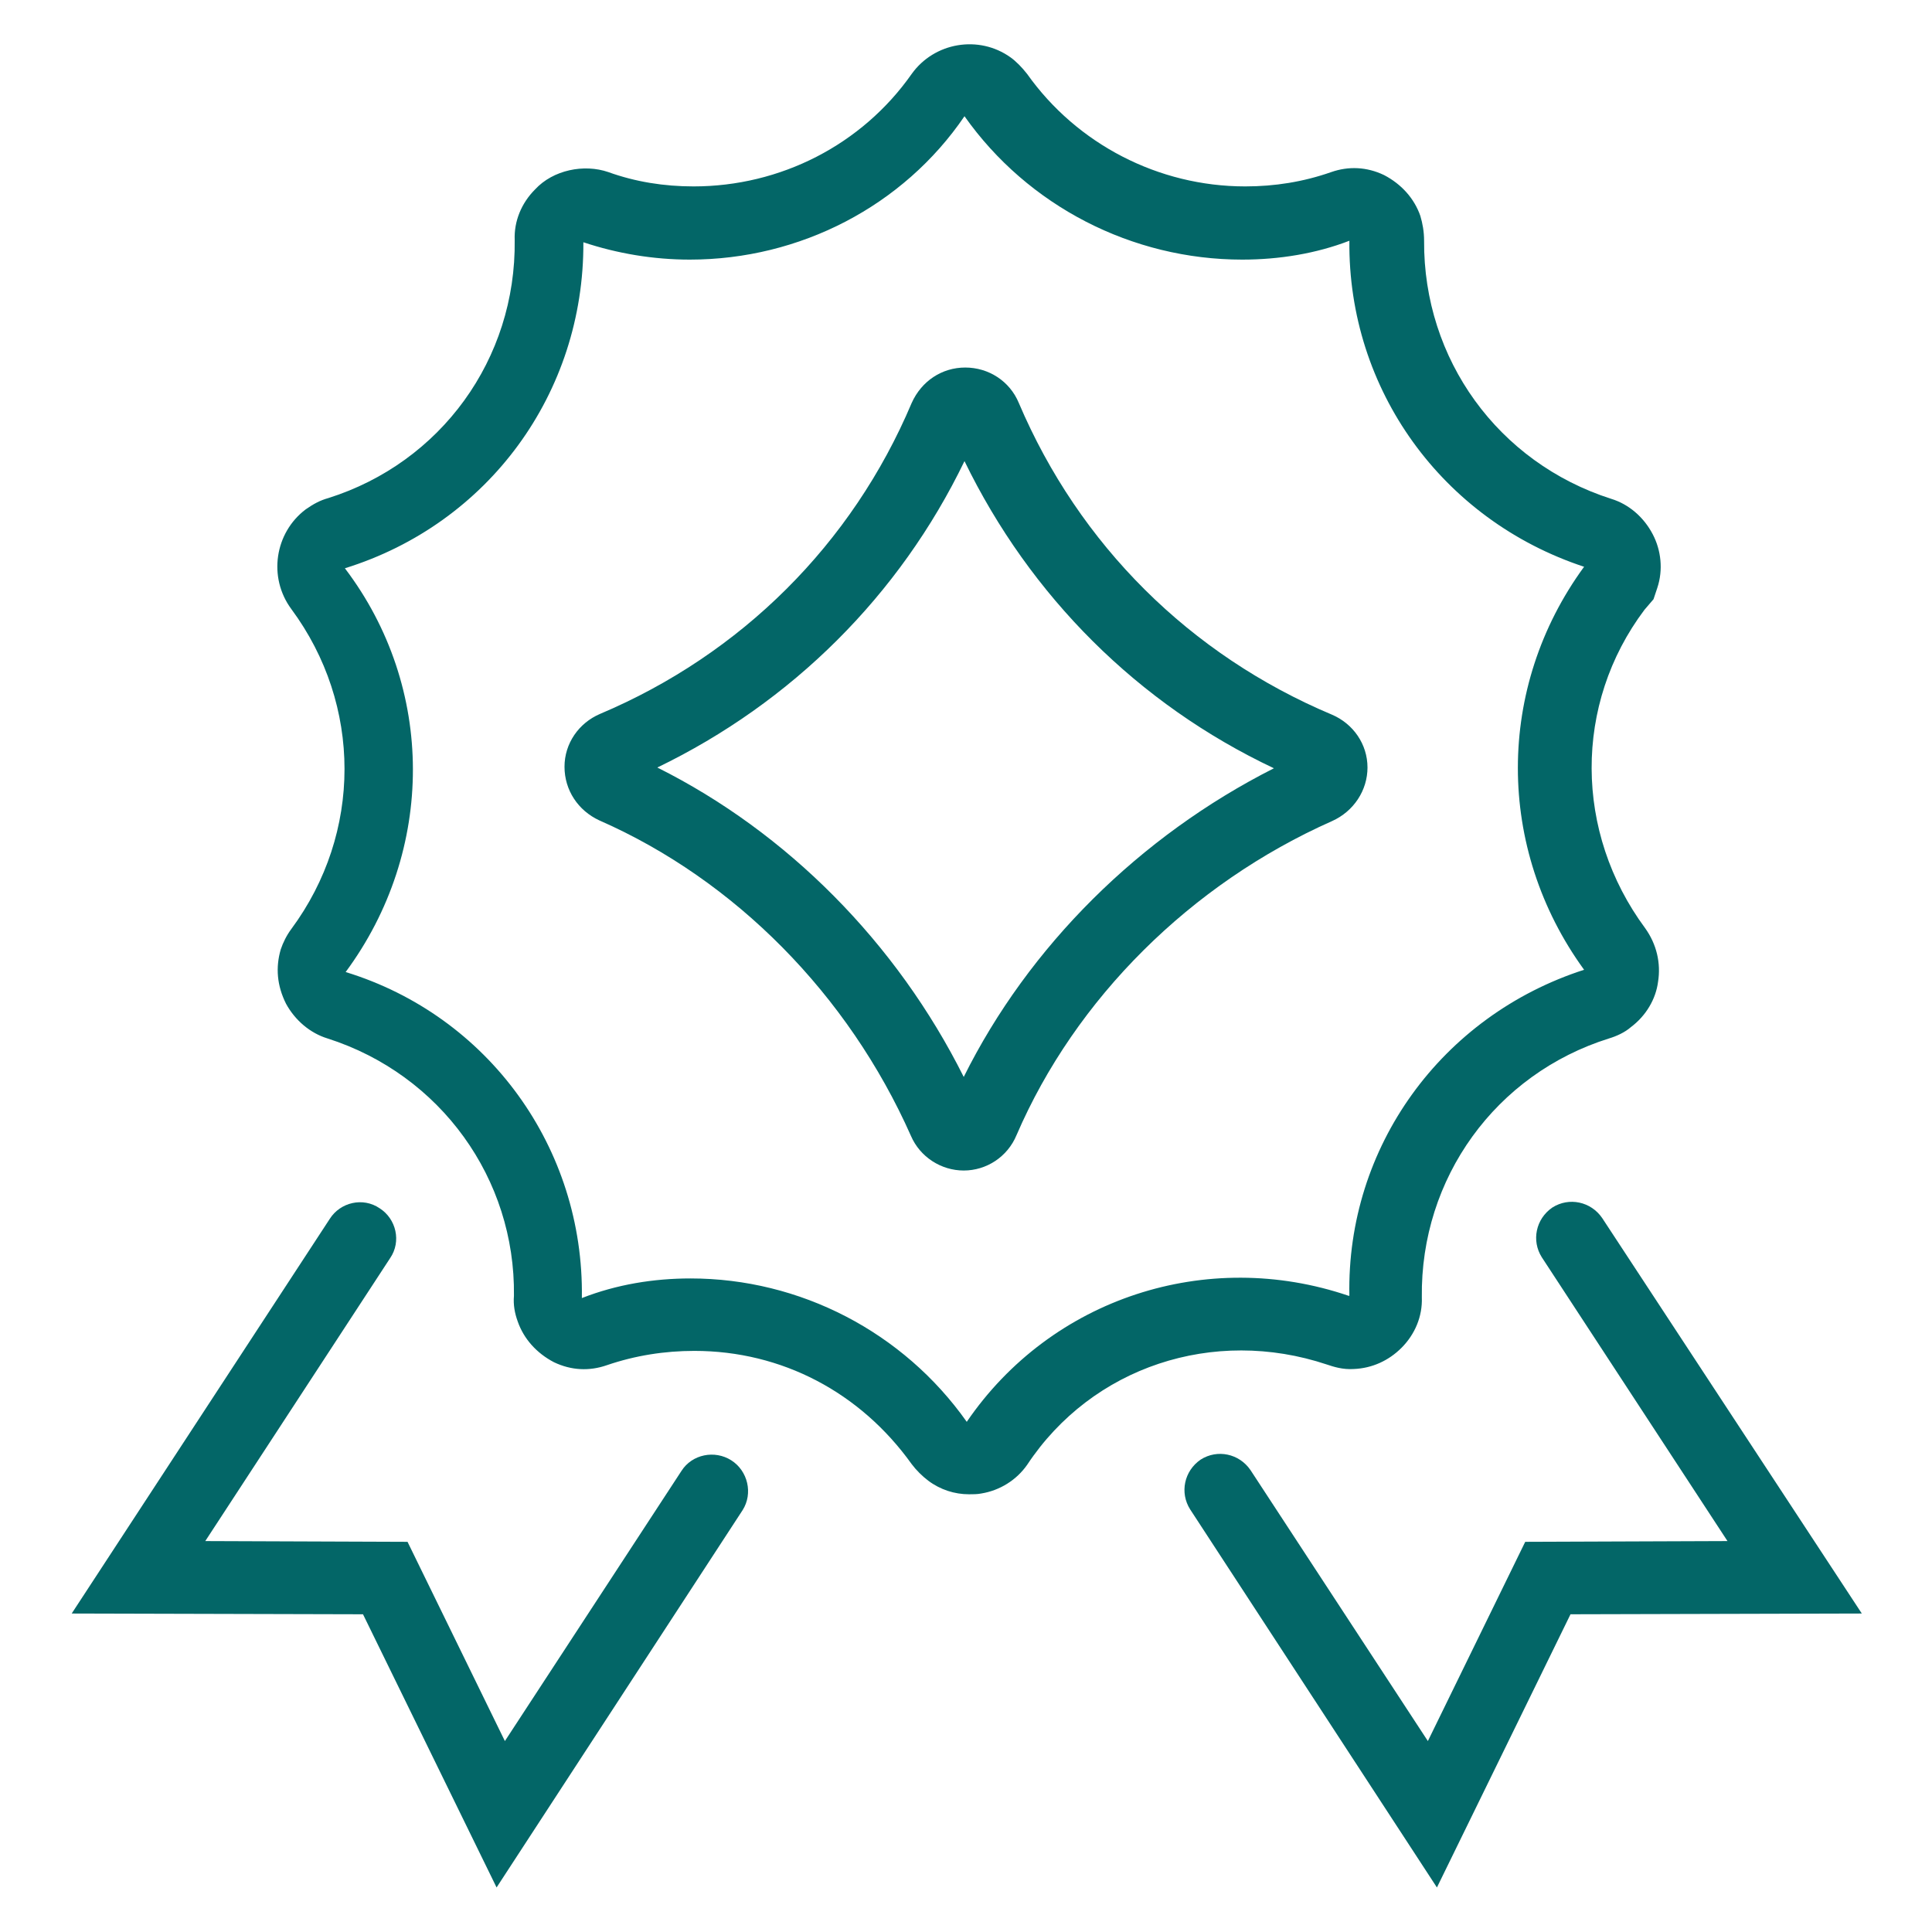
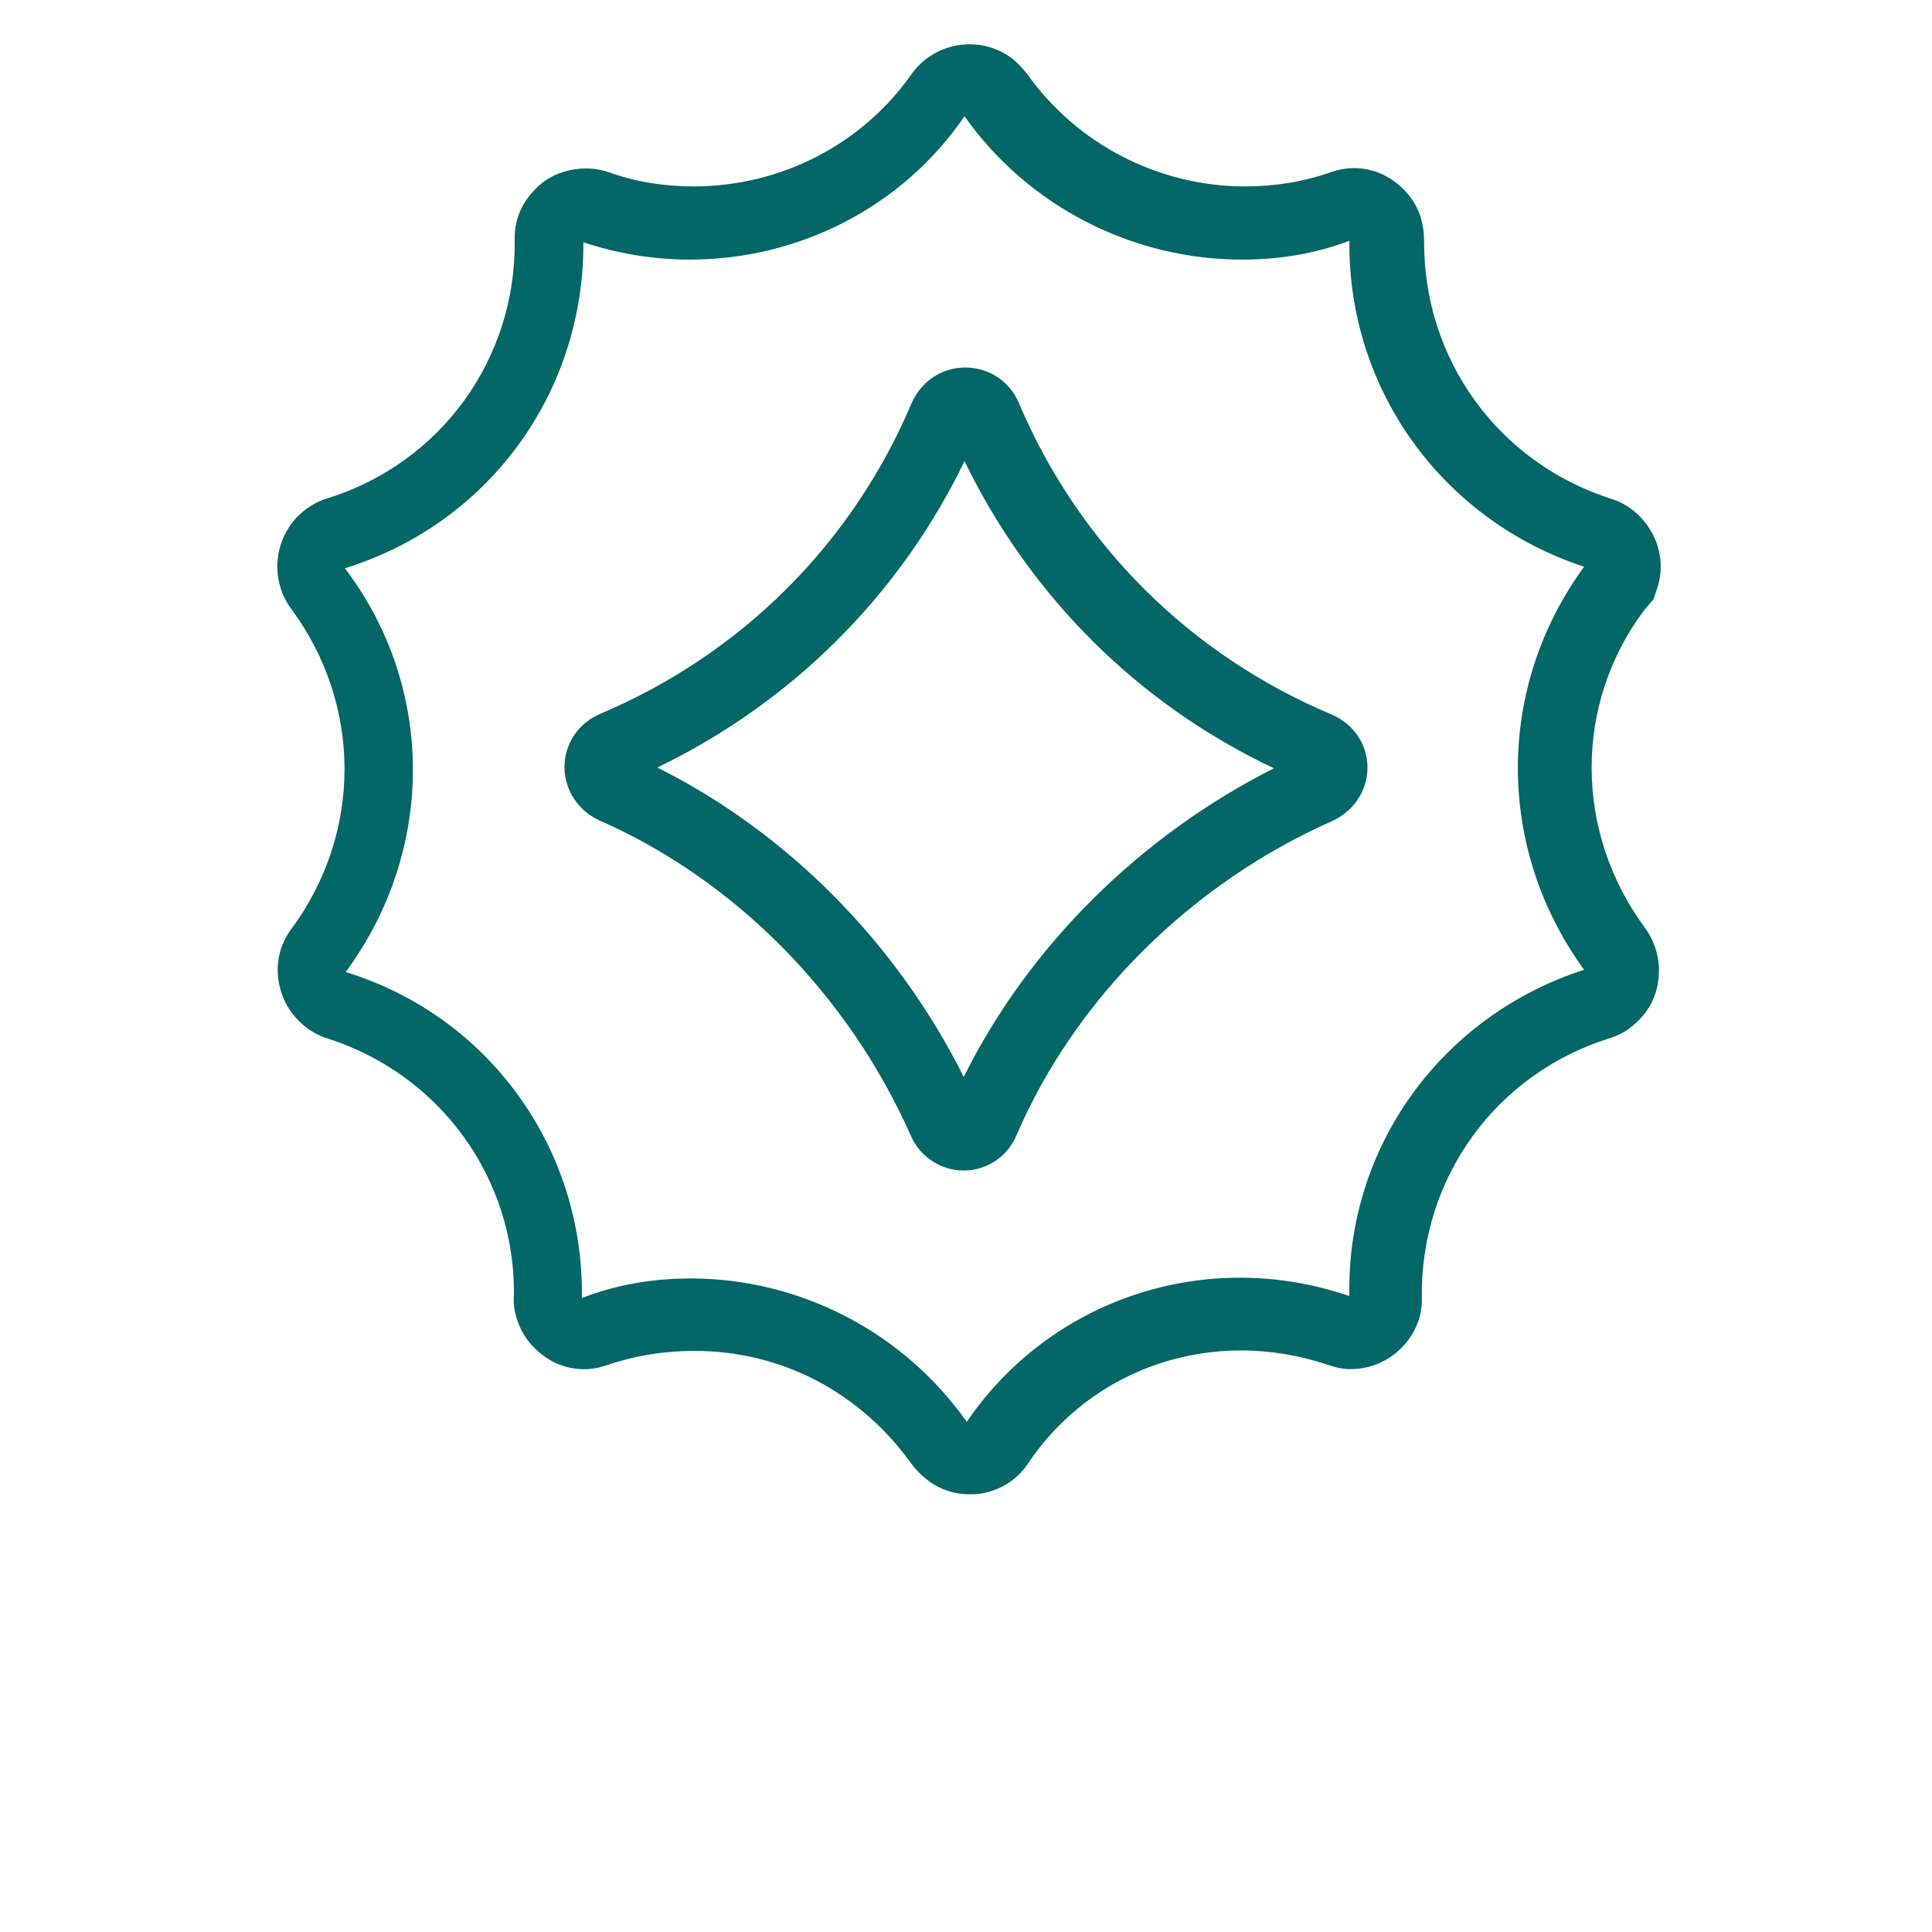
<svg xmlns="http://www.w3.org/2000/svg" width="256" height="256">
  <g>
    <title>background</title>
-     <rect fill="none" id="canvas_background" height="402" width="582" y="-1" x="-1" />
  </g>
  <g>
    <title>Layer 1</title>
    <path fill="#036667" id="svg_2" d="m181.2,101.7c0,-3.1 -1.9,-5.8 -4.7,-7c-18.8,-7.9 -33.5,-22.5 -41.5,-41.3c-1.2,-2.9 -4,-4.7 -7.1,-4.7c-3.1,0 -5.8,1.8 -7.1,4.7c-7.9,18.7 -22.6,33.3 -41.3,41.2c-2.8,1.2 -4.7,3.9 -4.7,7c0,3.1 1.8,5.8 4.6,7.1c18,7.9 33,23.1 41.3,41.8c1.2,2.8 4,4.6 7,4.6c0,0 0,0 0,0c3,0 5.8,-1.8 7,-4.7c7.8,-18.1 23.1,-33.3 41.8,-41.6c2.9,-1.3 4.7,-4.1 4.7,-7.1zm-53.5,41c-8.9,-17.8 -23.4,-32.4 -40.6,-41c17.8,-8.6 32.1,-22.8 40.7,-40.6c8.7,17.9 23,32.2 41,40.7c-17.8,9 -32.5,23.6 -41.1,40.9z" />
    <path fill="#036667" id="svg_3" d="m175.8,180.8c0.9,0.3 2.1,0.7 3.6,0.6c2.4,-0.1 4.6,-1.1 6.3,-2.8c1.8,-1.8 2.8,-4.2 2.7,-6.7c-0.2,-15.8 9.8,-29.6 24.8,-34.3c1,-0.3 2.1,-0.8 2.9,-1.5c2,-1.5 3.3,-3.7 3.6,-6c0.4,-2.5 -0.2,-5 -1.7,-7.1c-9.4,-12.7 -9.5,-29.7 -0.1,-42.2l1.2,-1.4l0.5,-1.5c0.8,-2.4 0.5,-5 -0.6,-7.1c-1.2,-2.3 -3.2,-4 -5.5,-4.7c-15,-4.8 -24.9,-18.5 -24.8,-34.2c0,-1.2 -0.2,-2.3 -0.5,-3.3c-0.8,-2.3 -2.5,-4.2 -4.8,-5.4c-2.3,-1.1 -4.7,-1.2 -7,-0.4c-3.7,1.3 -7.5,1.9 -11.4,1.9c-11.5,0 -22.3,-5.6 -28.9,-14.9c-0.7,-0.9 -1.5,-1.7 -2.2,-2.2c-4.2,-3 -10.1,-2 -13.1,2.2c-6.6,9.4 -17.4,14.9 -28.9,14.9c-3.9,0 -7.7,-0.6 -11.3,-1.9c-3.2,-1.1 -7.3,-0.3 -9.7,2.3c-1.8,1.8 -2.8,4.2 -2.7,6.7c0.2,15.8 -9.8,29.5 -24.7,34.2c-1.1,0.3 -2,0.8 -3,1.5c-4.1,3.1 -5,9 -1.9,13.2c9.4,12.7 9.4,29.7 0,42.4c-0.6,0.8 -1.1,1.8 -1.4,2.7c-0.7,2.4 -0.5,4.8 0.7,7.2c1.2,2.2 3.2,3.9 5.5,4.6c15,4.8 24.9,18.6 24.7,34.1c-0.1,1.2 0.1,2.3 0.5,3.4c0.8,2.3 2.5,4.2 4.8,5.4c2.3,1.1 4.7,1.2 7,0.4c3.8,-1.3 7.7,-1.9 11.6,-1.9c11.6,0 22,5.5 28.8,15c0.6,0.8 1.4,1.6 2.2,2.2c1.6,1.2 3.5,1.8 5.4,1.8c0.5,0 1.1,0 1.6,-0.1c2.5,-0.4 4.7,-1.8 6.1,-3.8c8.6,-13 24.7,-18.3 39.7,-13.3zm-47.7,7.6c-8.4,-11.9 -22.1,-19 -36.6,-19c-4.9,0 -9.8,0.8 -14.4,2.6c0.3,-19.9 -12.4,-37.4 -31.3,-43.2c11.9,-16.1 11.9,-37.7 -0.1,-53.5c19,-5.9 31.7,-23.2 31.6,-43.2c4.5,1.5 9.3,2.3 14.1,2.3c14.6,0 28.3,-7.1 36.4,-19c8.4,11.9 22.2,19 36.8,19c4.9,0 9.8,-0.8 14.2,-2.5c-0.2,19.7 12.3,37 31.1,43.2c-11.7,16 -11.7,37.3 0,53.4c-18.9,6.1 -31.5,23.5 -31.1,43.2l-0.1,0c-18.8,-6.4 -39.4,0.3 -50.6,16.7z" />
-     <path fill="#036667" id="svg_4" d="m96.9,193.5c-2.2,-1.4 -5.2,-0.8 -6.6,1.4l-23.4,35.8l-12.9,-26.4l-26.8,-0.1l24.5,-37.5c1.5,-2.2 0.8,-5.2 -1.4,-6.6c-2.2,-1.5 -5.2,-0.8 -6.6,1.4l-34.2,52.3l38.6,0.1l17.7,36.2l32.6,-50c1.4,-2.2 0.7,-5.2 -1.5,-6.6z" />
-     <path fill="#036667" id="svg_5" d="m212.3,161.4c-1.5,-2.2 -4.4,-2.8 -6.6,-1.4c-2.2,1.5 -2.8,4.4 -1.4,6.6l24.6,37.6l-26.8,0.1l-12.9,26.4l-23.5,-35.9c-1.5,-2.2 -4.4,-2.8 -6.6,-1.4c-2.2,1.5 -2.8,4.4 -1.4,6.6l32.7,50.1l17.7,-36.2l38.6,-0.1l-34.4,-52.4z" />
  </g>
</svg>